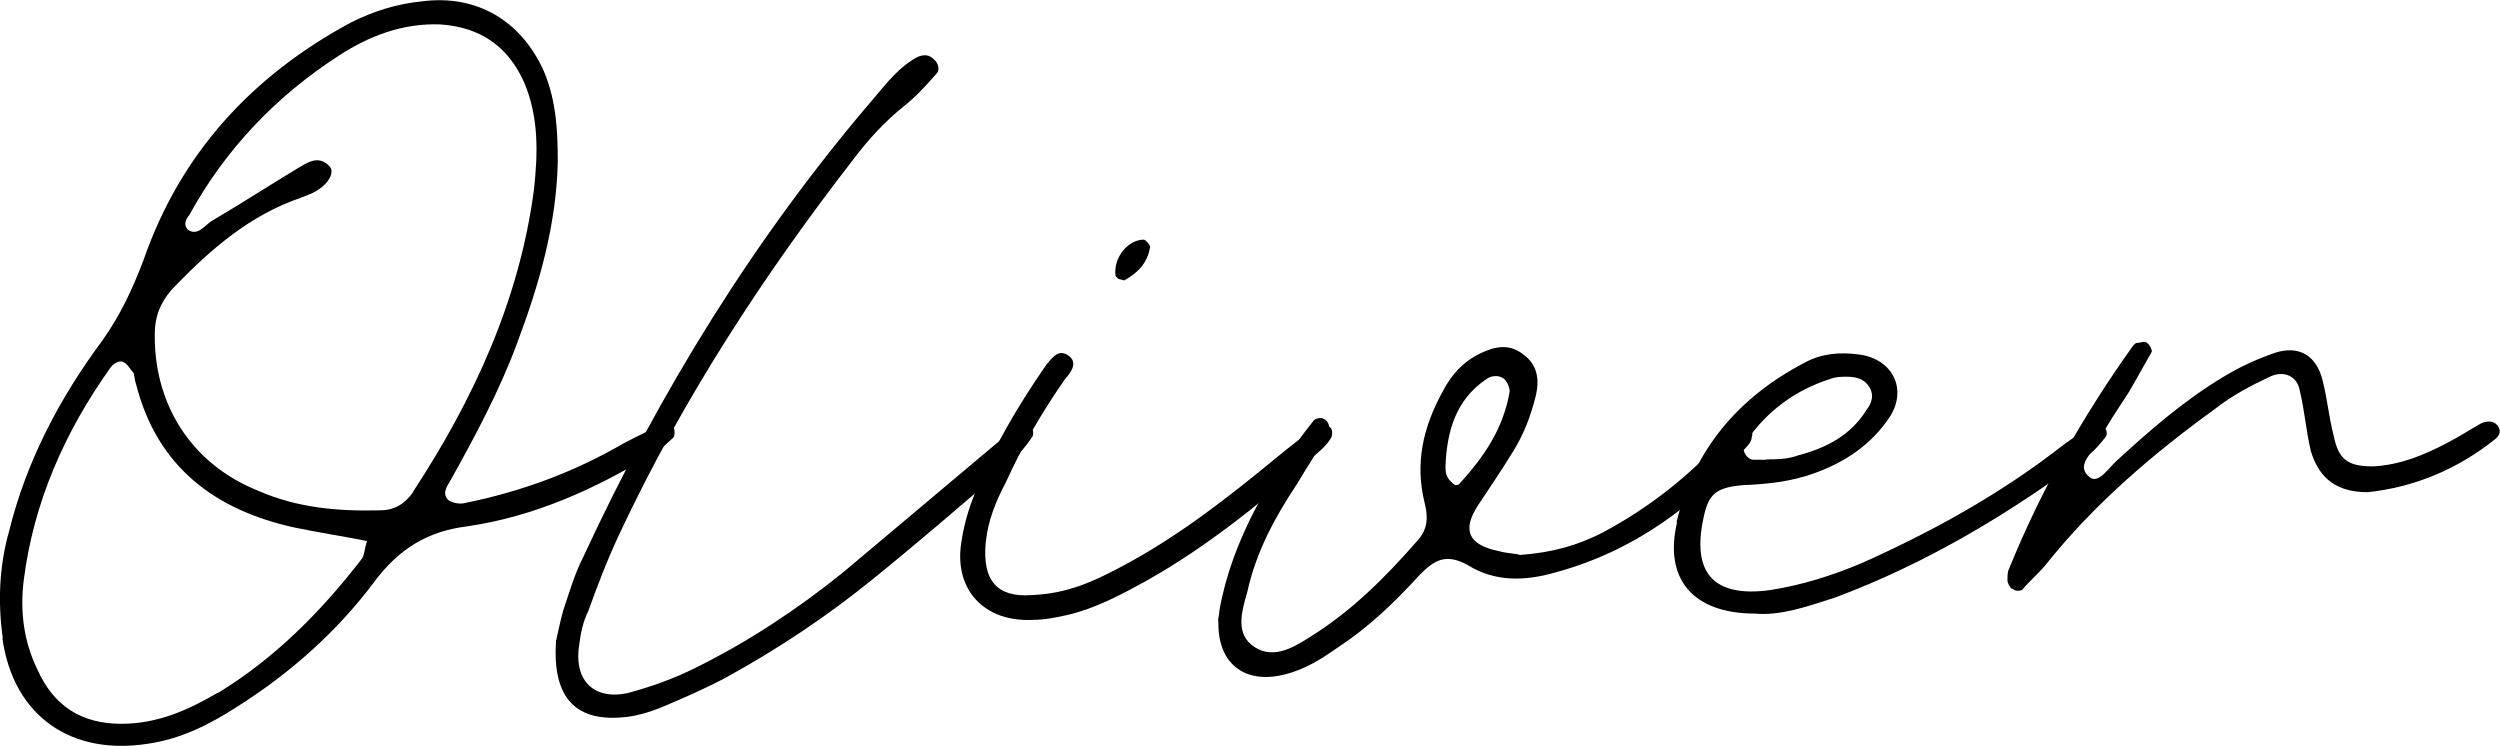
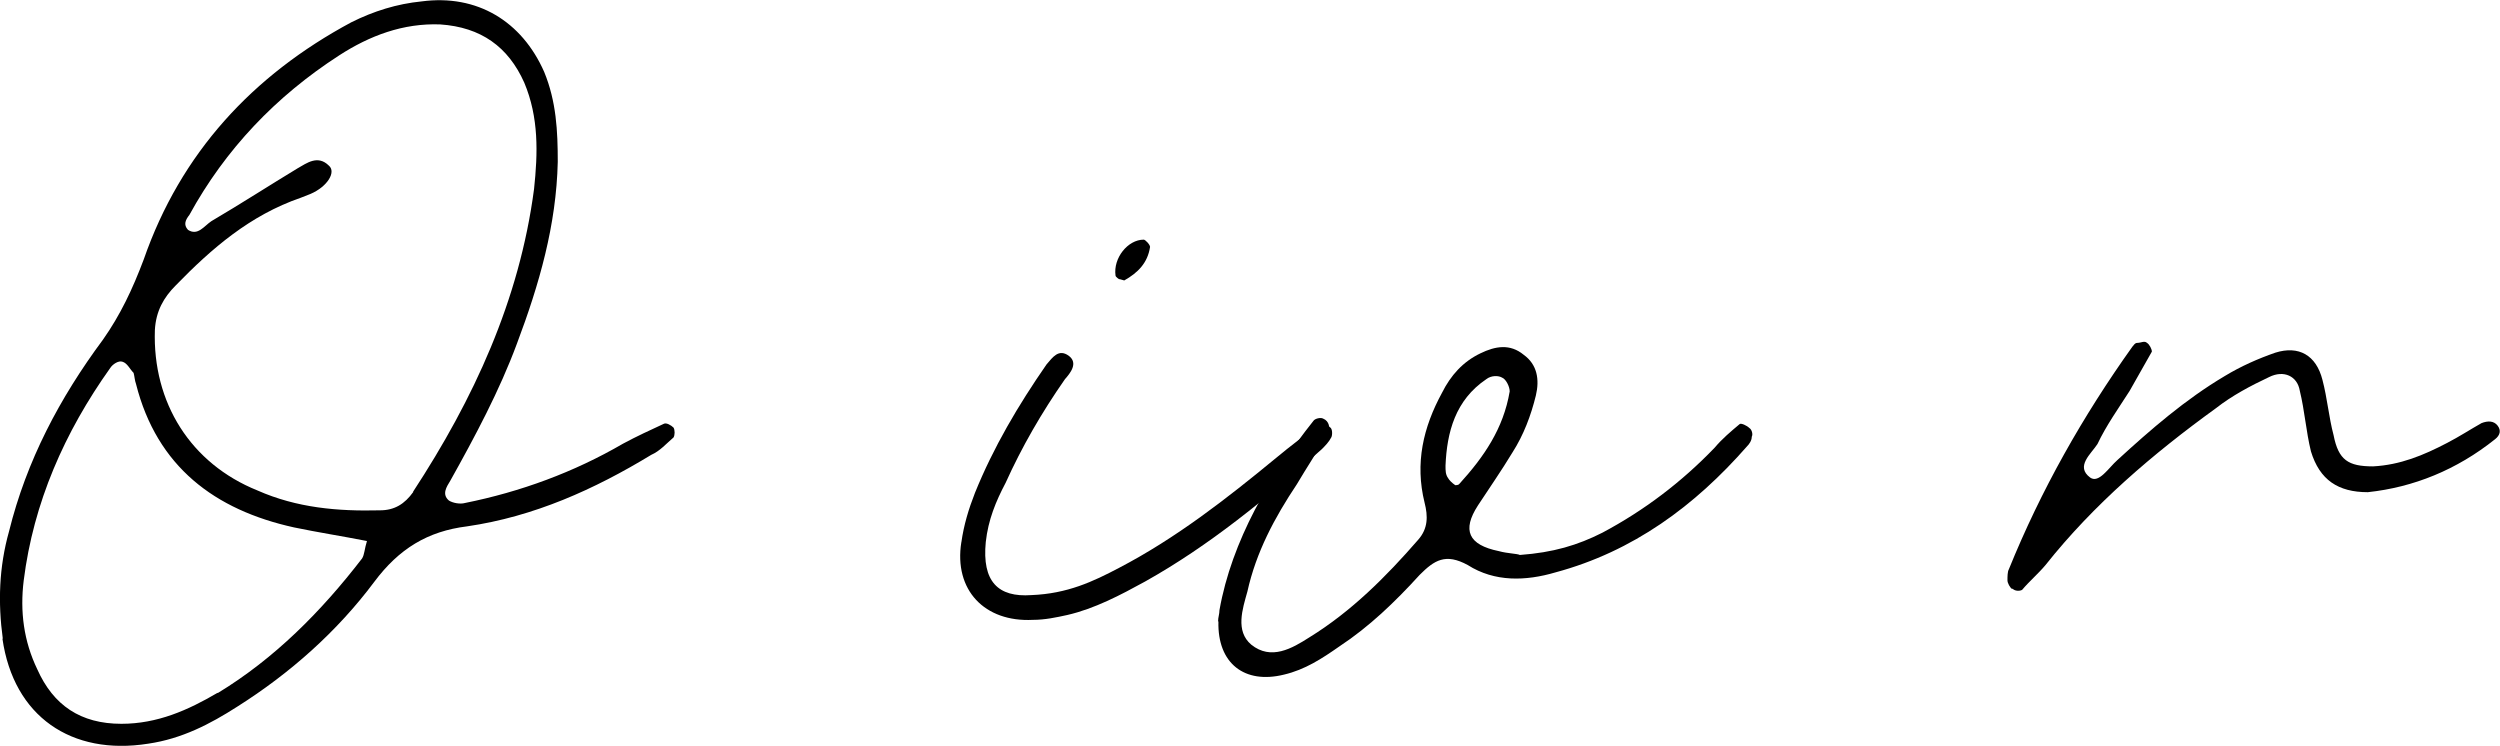
<svg xmlns="http://www.w3.org/2000/svg" id="Capa_2" viewBox="0 0 71.67 21.38">
  <defs>
    <style>.cls-1{stroke-width:0px;}</style>
  </defs>
  <g id="Firma">
    <path class="cls-1" d="m.08,18.31c-.14-1.03-.11-2.05.18-3.08.5-2.02,1.45-3.82,2.69-5.49.5-.71.85-1.45,1.17-2.3,1.06-3.05,3.12-5.28,5.95-6.8.64-.32,1.31-.53,2.02-.6,1.59-.21,2.87.57,3.51,2.02.35.85.39,1.7.39,2.58-.04,1.81-.53,3.51-1.17,5.21-.5,1.35-1.2,2.66-1.91,3.93-.11.18-.25.39-.04.57.11.07.32.11.46.07,1.59-.32,3.12-.88,4.53-1.7.39-.21.78-.39,1.17-.57.07-.04.21.04.28.11.04.07.04.21,0,.28-.21.18-.39.39-.64.5-1.63.99-3.36,1.77-5.28,2.05-1.13.14-1.95.64-2.66,1.59-1.06,1.42-2.41,2.62-3.93,3.58-.78.5-1.59.92-2.55,1.06-2.2.35-3.86-.78-4.18-3.01Zm6.16,1.56c1.63-.99,2.97-2.34,4.14-3.86.07-.11.07-.28.14-.5-.71-.14-1.42-.25-2.09-.39-2.27-.5-3.93-1.74-4.53-4.11-.04-.11-.04-.21-.07-.32-.11-.11-.18-.28-.32-.32-.11-.04-.28.07-.35.18-1.31,1.84-2.2,3.86-2.48,6.09-.11.89,0,1.74.39,2.55.46,1.03,1.24,1.56,2.41,1.56,1.03,0,1.91-.39,2.76-.89Zm5.6-5.77c1.74-2.66,3.05-5.49,3.47-8.68.11-1.03.14-2.05-.28-3.05-.46-1.03-1.24-1.59-2.41-1.67-1.06-.04-2.02.32-2.9.89-1.81,1.17-3.26,2.69-4.29,4.57-.11.14-.18.28-.04.43.28.18.46-.11.67-.25.85-.5,1.67-1.03,2.48-1.52.25-.14.57-.39.89-.07.21.18-.04.6-.53.81l-.28.11c-1.45.5-2.55,1.45-3.58,2.51-.35.35-.57.74-.6,1.28-.07,2.09,1.03,3.83,2.94,4.6,1.13.5,2.3.6,3.51.57.42,0,.71-.18.96-.53Z" />
-     <path class="cls-1" d="m15.94,18.38c.04-.18.11-.53.21-.89.18-.53.32-1.03.57-1.52,2.2-4.75,4.92-9.17,8.32-13.14.39-.46.74-.92,1.27-1.2.18-.07.32-.07.46.07.14.11.18.32.07.42-.28.32-.57.64-.92.92-.53.42-1.03.96-1.45,1.52-2.58,3.33-4.89,6.87-6.69,10.7-.35.74-.64,1.49-.92,2.27-.14.28-.21.6-.25.92-.18,1.03.39,1.63,1.38,1.42.67-.18,1.35-.42,1.98-.74,1.49-.74,2.9-1.67,4.21-2.73l4.46-3.75c.21-.18.42-.35.64-.5.07-.04.21.04.28.11.07.04.07.21.04.25-.21.32-.46.6-.74.85-1.27,1.1-2.55,2.2-3.86,3.26s-2.69,1.98-4.18,2.8c-.6.32-1.24.6-1.91.88-.28.11-.6.21-.92.25-1.45.18-2.16-.5-2.05-2.16Z" />
    <path class="cls-1" d="m27.56,15.55c.07-.5.21-.96.39-1.42.53-1.31,1.24-2.51,2.05-3.68.18-.21.35-.46.64-.25.28.21.04.5-.11.67-.67.96-1.24,1.95-1.7,2.97-.28.53-.5,1.06-.57,1.7-.11,1.13.35,1.59,1.31,1.52,1.03-.04,1.77-.39,2.51-.78,1.63-.85,3.08-1.98,4.5-3.15.42-.35.85-.67,1.27-.99.07-.04.21.04.28.11.07.04.07.21.04.28-.07.14-.18.25-.28.35-1.59,1.42-3.22,2.76-5.06,3.79-.71.39-1.45.78-2.23.96-.32.07-.64.14-.99.14-1.38.07-2.27-.85-2.05-2.23Zm4.53-7.54s-.11-.07-.11-.11c-.07-.5.35-1.03.81-1.03.04,0,.18.14.18.21-.07.46-.35.74-.74.96l-.14-.04Z" />
    <path class="cls-1" d="m34.92,17.81c0-.11.04-.21.04-.32.35-1.98,1.45-3.86,2.69-5.42.04-.07.21-.11.28-.07.18.07.21.28.14.39-.21.42-.64,1.06-.89,1.49-.64.96-1.17,1.95-1.42,3.08-.14.5-.35,1.13.11,1.52.57.46,1.17.11,1.67-.21,1.2-.74,2.2-1.74,3.12-2.8.28-.32.28-.67.18-1.06-.28-1.13-.04-2.16.5-3.15.25-.5.6-.89,1.1-1.13.43-.21.85-.28,1.24.04.39.28.46.71.35,1.17-.14.57-.35,1.13-.67,1.63-.32.53-.67,1.03-.99,1.52-.46.71-.28,1.13.6,1.31.25.07.53.07.6.11.96-.07,1.66-.28,2.37-.64,1.2-.64,2.27-1.45,3.22-2.44.21-.25.46-.46.71-.67.04-.04.21.04.28.11.07.04.11.18.07.25,0,.11-.07.21-.14.28-1.49,1.7-3.26,3.01-5.49,3.61-.85.25-1.74.28-2.51-.21-.64-.35-.96-.14-1.38.28-.71.78-1.45,1.49-2.3,2.05-.5.35-.99.67-1.59.81-1.13.28-1.91-.32-1.88-1.52Zm6.91-3.93c.71-.78,1.27-1.59,1.45-2.66,0-.14-.11-.35-.21-.39-.11-.07-.32-.07-.46.04-.89.6-1.13,1.52-1.17,2.48,0,.14,0,.25.07.35.04.07.11.14.21.21,0,0,.11,0,.11-.04Z" />
-     <path class="cls-1" d="m48.06,14.98c.5-2.09,1.77-3.58,3.65-4.57.5-.28,1.03-.32,1.56-.25.96.11,1.42.96.92,1.77-.53.81-1.28,1.31-2.16,1.63-.67.25-1.38.32-2.09.35-.74.07-.96.25-1.1.92-.35,1.59.28,2.3,1.88,2.09.92-.14,1.81-.42,2.66-.78,2.05-.92,3.97-1.98,5.74-3.36.28-.21.6-.42.92-.64.07-.04.25.04.28.11.07.04.11.21.04.28-.11.14-.25.32-.42.46-2.27,1.7-4.68,3.15-7.33,4.14-.78.25-1.56.53-2.3.46-1.77,0-2.62-.99-2.23-2.62Zm2.58-1.81c.25,0,.6,0,.89-.11.81-.21,1.52-.57,1.98-1.31.14-.18.21-.39.11-.6-.14-.28-.39-.35-.67-.35-.18,0-.32,0-.5.07-.99.32-1.81.92-2.41,1.81-.14.18,0,.46.21.5h.39Z" />
    <path class="cls-1" d="m57.69,16.89c-.07-.04-.14-.18-.14-.25,0-.11,0-.25.04-.32.92-2.27,2.12-4.39,3.54-6.38.04-.04.07-.11.14-.11.11,0,.21-.07.28,0,.07.04.14.18.14.25l-.64,1.13c-.32.5-.67.99-.92,1.52-.18.28-.64.64-.21.96.25.18.53-.28.78-.5.96-.88,1.95-1.74,3.08-2.41.46-.28.96-.5,1.45-.67.67-.21,1.17.07,1.35.78.14.53.18,1.06.32,1.59.14.71.42.89,1.13.89.78-.04,1.45-.32,2.12-.67.35-.18.67-.39.99-.57.18-.07.35-.07.46.07s.07.28-.07.39c-1.1.88-2.34,1.38-3.65,1.52-.85,0-1.38-.35-1.63-1.17-.14-.57-.18-1.17-.32-1.74-.07-.42-.46-.6-.88-.39-.53.25-1.06.53-1.52.89-1.81,1.31-3.51,2.76-4.89,4.5-.21.25-.46.46-.67.71-.07.04-.21.04-.28-.04Z" />
  </g>
</svg>